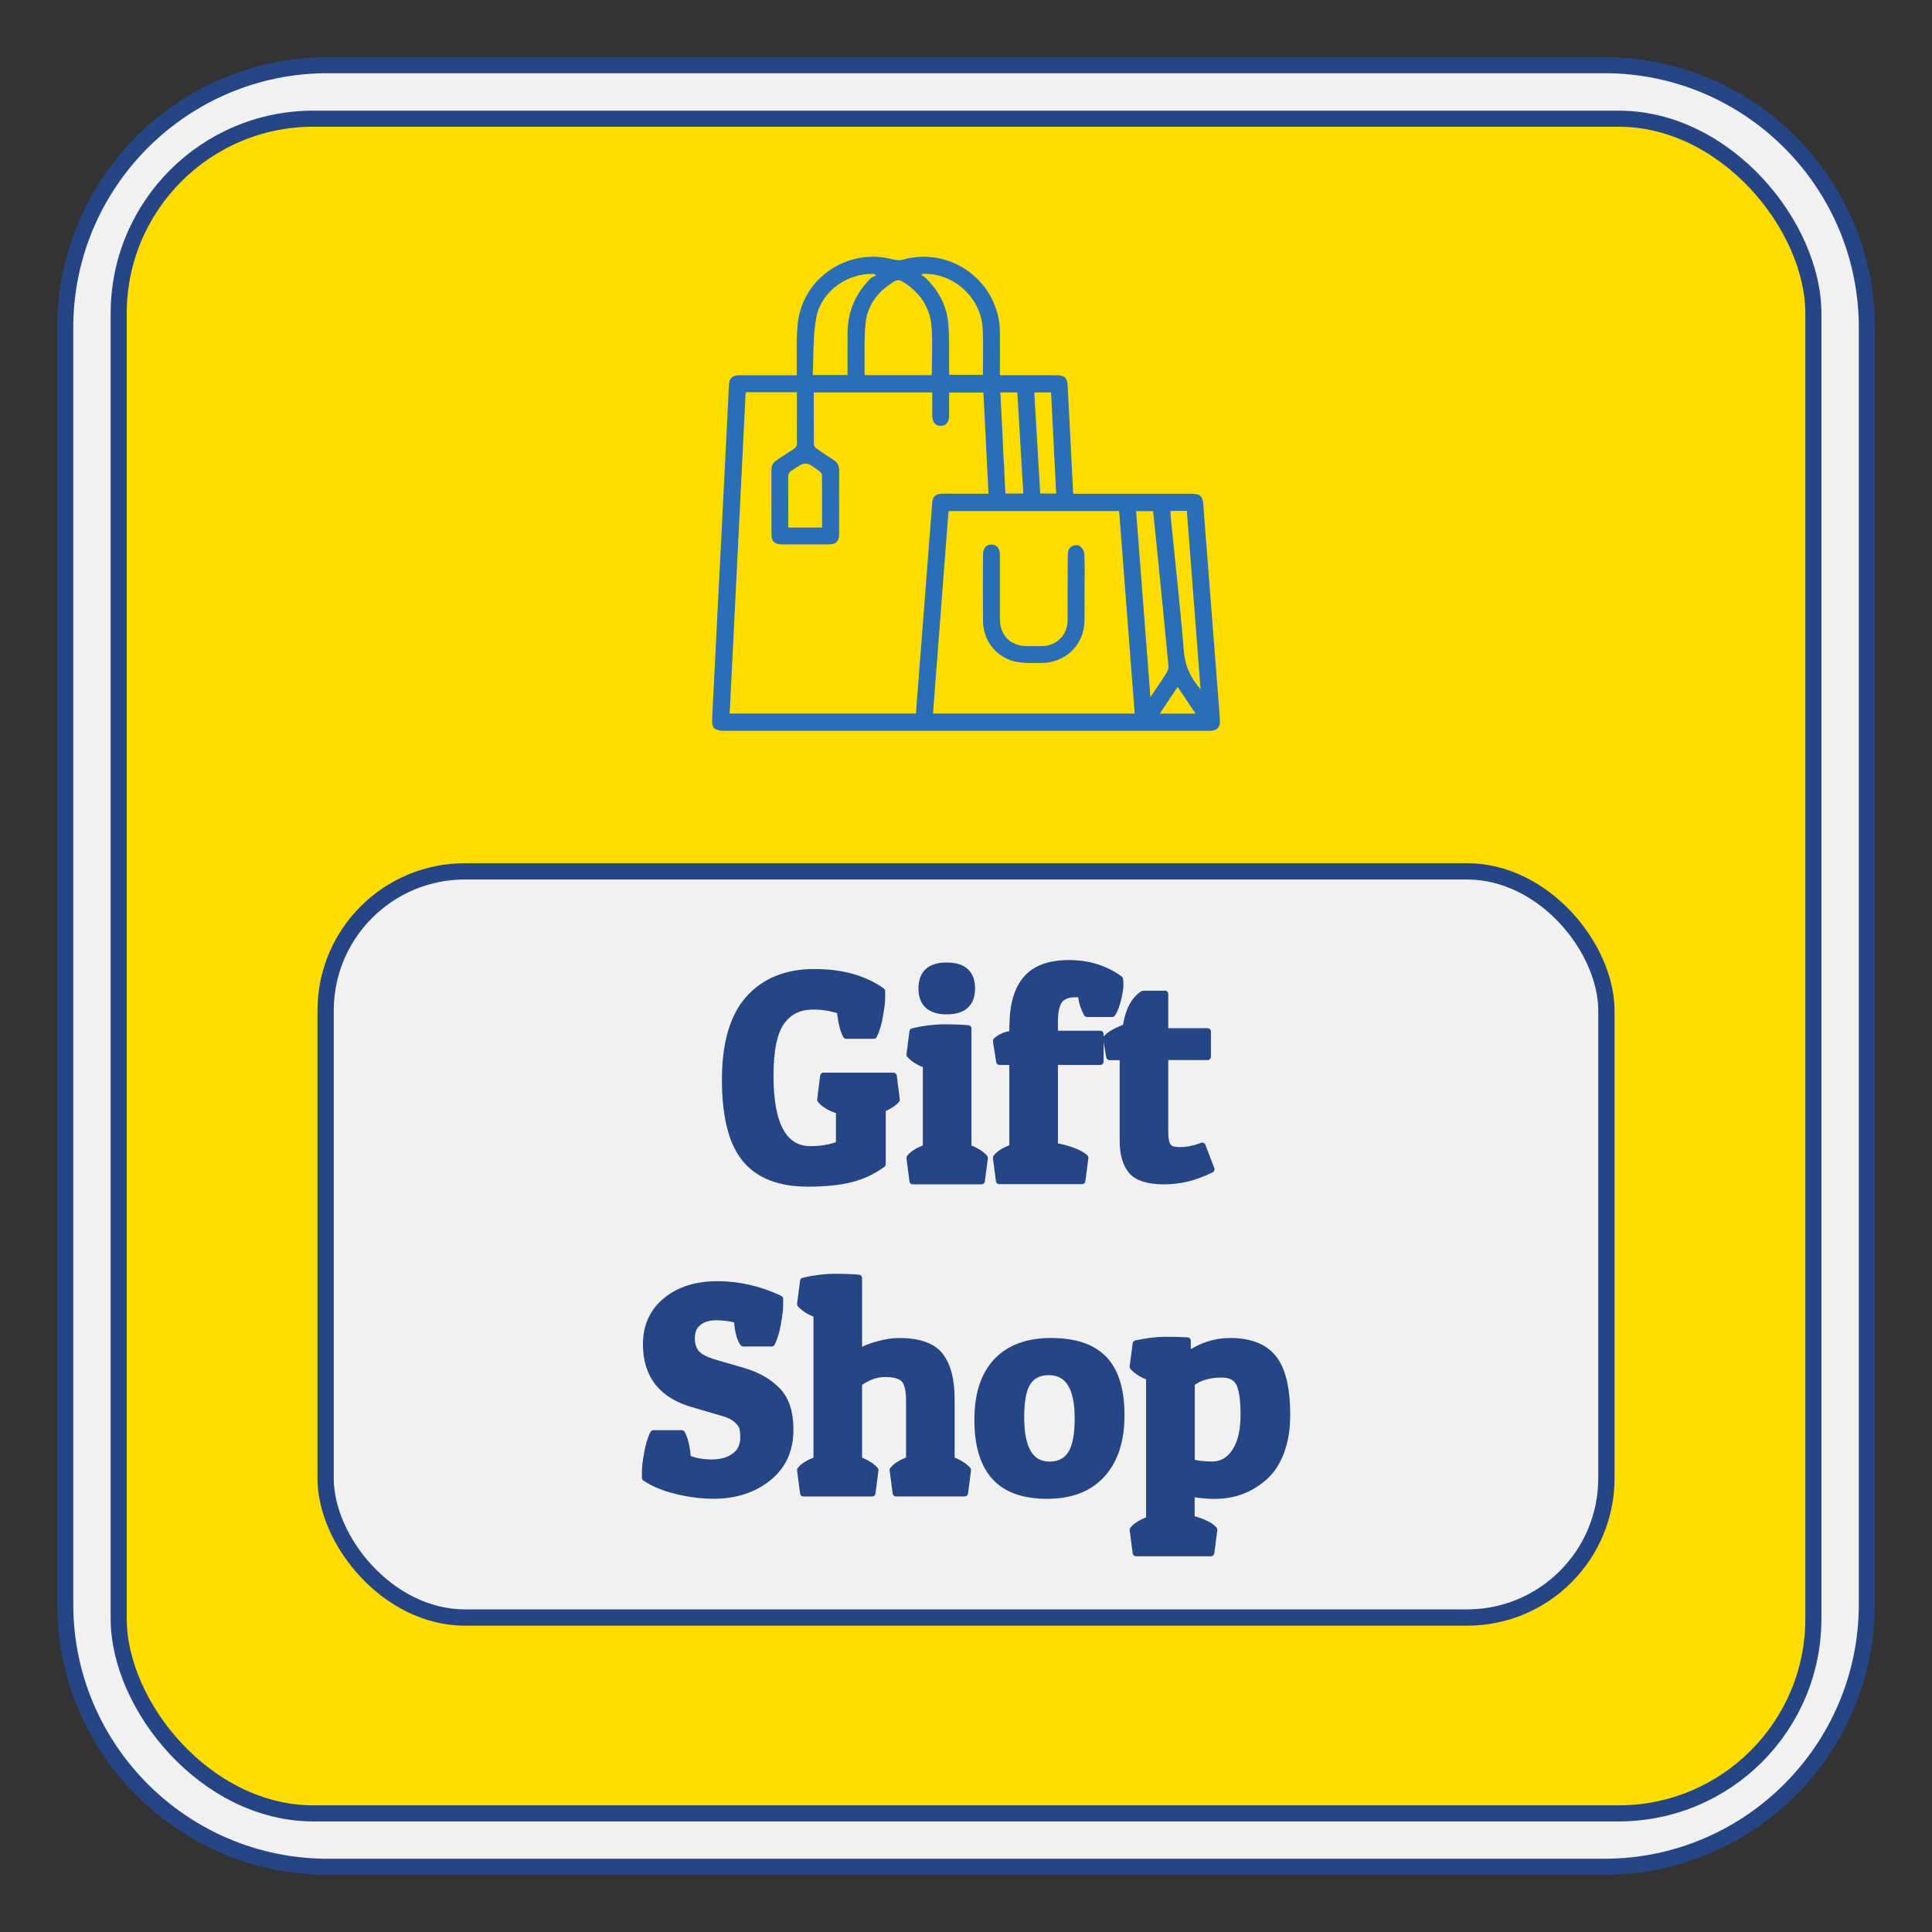
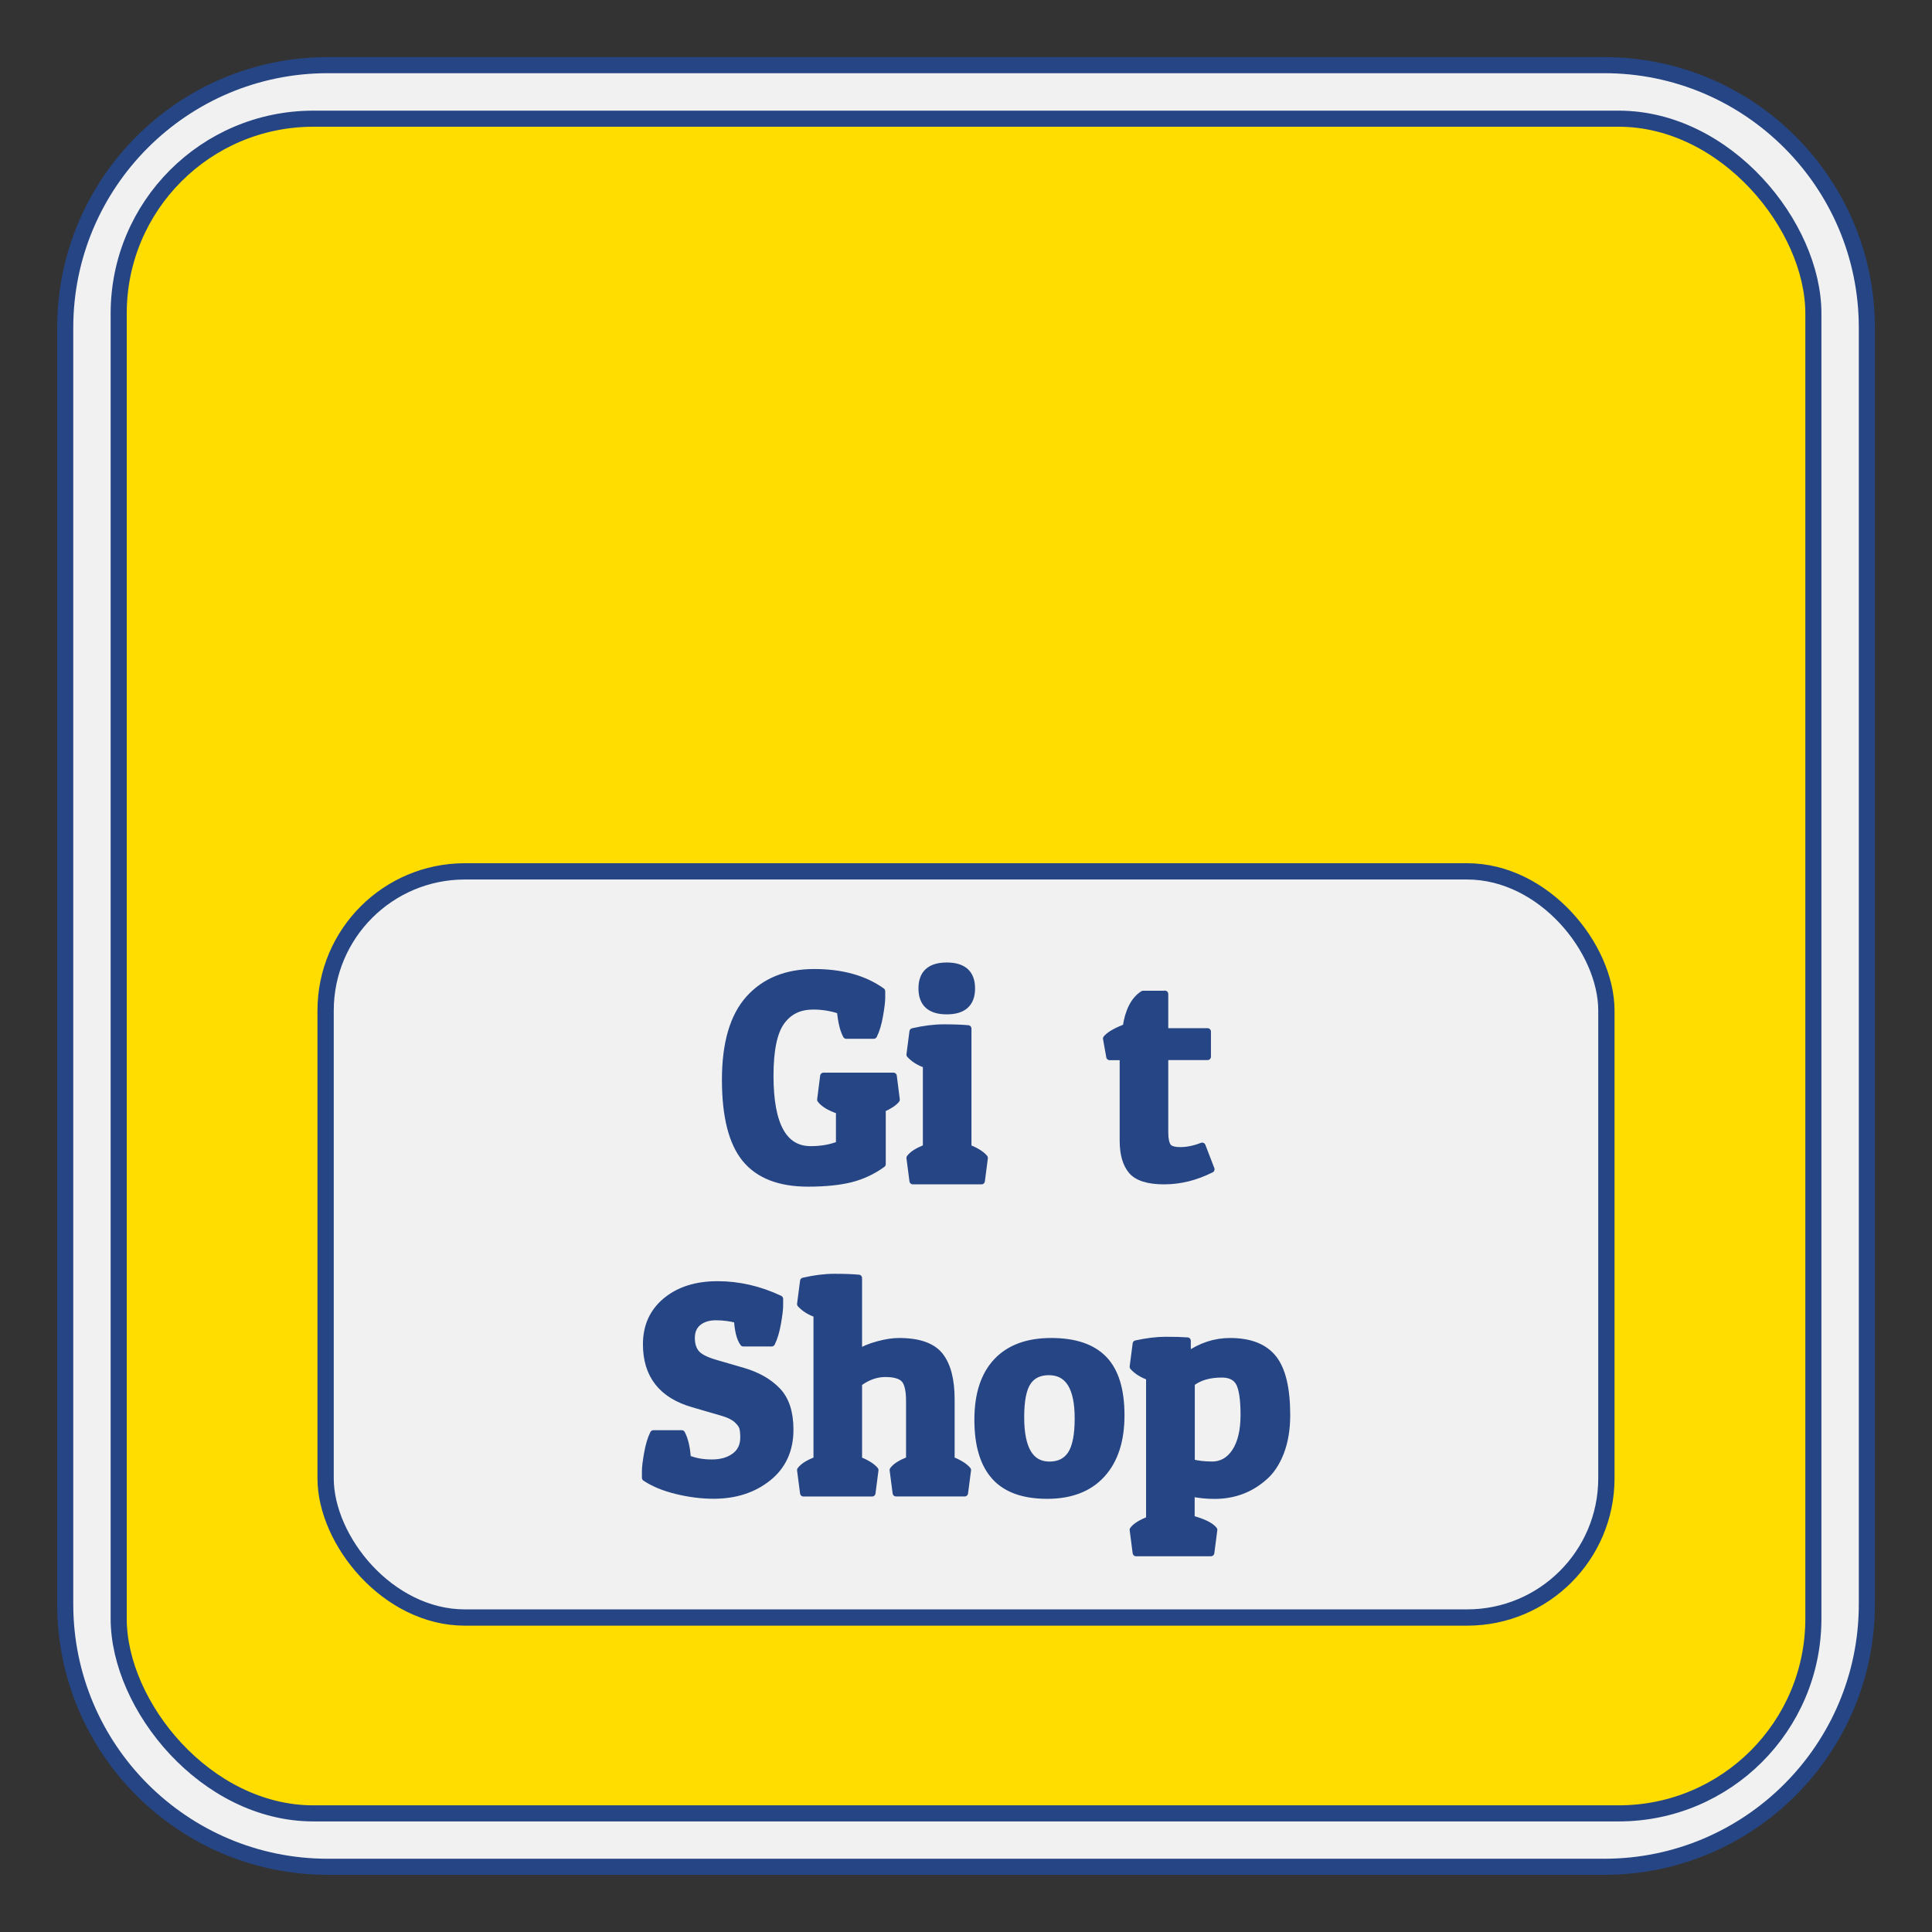
<svg xmlns="http://www.w3.org/2000/svg" id="Layer_1" data-name="Layer 1" viewBox="0 0 284.69 284.69">
  <rect x="0" y="0" width="284.69" height="284.69" fill="#333333" stroke="none" />
  <defs>
    <style>
      .cls-1 {
        fill: #264584;
      }

      .cls-1, .cls-2, .cls-3, .cls-4 {
        stroke: #264584;
      }

      .cls-1, .cls-3, .cls-4 {
        stroke-linecap: round;
        stroke-linejoin: round;
      }

      .cls-2 {
        stroke-miterlimit: 10;
        stroke-width: 2.4px;
      }

      .cls-2, .cls-3 {
        fill: #f1f1f1;
      }

      .cls-3, .cls-4 {
        stroke-width: 2.37px;
      }

      .cls-4 {
        fill: #fd0;
      }

      .cls-5 {
        fill: #2a6eb7;
        stroke-width: 0px;
      }
    </style>
  </defs>
  <path class="cls-3" d="M48.29,9.6h188.1c21.35,0,38.69,17.34,38.69,38.69v188.1c0,21.35-17.34,38.69-38.69,38.69H48.29c-21.35,0-38.69-17.34-38.69-38.69V48.29c0-21.35,17.34-38.69,38.69-38.69Z" transform="translate(284.69 0) rotate(90)" />
  <rect class="cls-4" x="17.49" y="17.49" width="249.72" height="249.72" rx="28.69" ry="28.69" />
  <rect class="cls-2" x="47.98" y="128.4" width="188.73" height="109.95" rx="20.52" ry="20.52" />
  <g>
    <path class="cls-1" d="M119.77,148.27c-2,0-3.54.76-4.64,2.29-1.1,1.53-1.65,4.18-1.65,7.96,0,7.25,1.99,10.87,5.98,10.87,1.58,0,2.99-.25,4.22-.75v-4.97c-1.35-.44-2.27-.98-2.77-1.63l.44-3.48h10.3l.44,3.48c-.38.47-1.07.92-2.07,1.36v8.14c-1.41,1.03-2.96,1.75-4.64,2.18-1.69.42-3.79.64-6.31.64-4.2,0-7.28-1.2-9.24-3.59s-2.95-6.28-2.95-11.66,1.17-9.36,3.5-11.95c2.33-2.58,5.53-3.87,9.59-3.87s7.38.92,9.97,2.77v1.01c0,.5-.1,1.35-.31,2.55-.21,1.2-.5,2.19-.88,2.95h-4.05c-.44-.82-.73-2.04-.88-3.65-1.26-.44-2.61-.66-4.05-.66Z" />
    <path class="cls-1" d="M134.51,152.01c1.64-.38,3.17-.57,4.58-.57s2.6.04,3.56.13v17.56c1.14.44,1.95.94,2.42,1.5l-.44,3.39h-10.12l-.44-3.39c.41-.56,1.22-1.06,2.42-1.5v-12.23c-1.03-.35-1.83-.85-2.42-1.5l.44-3.39ZM139.51,148.97c-2.45,0-3.67-1.11-3.67-3.32s1.22-3.32,3.67-3.32,3.67,1.11,3.67,3.32-1.22,3.32-3.67,3.32Z" />
-     <path class="cls-1" d="M149.25,151.17c0-3.05.66-5.35,1.98-6.89s3.42-2.31,6.29-2.31,5.37.78,7.48,2.33c.03.21.04.51.04.9s-.1,1.05-.31,1.96-.48,1.64-.84,2.2h-3.7c-.53-1-.81-1.94-.84-2.82-.35-.06-.65-.09-.88-.09-1.12,0-1.91.31-2.38.92-.47.62-.7,1.73-.7,3.34v1.67h6.73v4.05h-6.73v12.45c2.2.44,3.7,1.01,4.49,1.72l-.44,3.39h-12.19l-.44-3.39c.41-.56,1.22-1.06,2.42-1.5v-12.67h-1.94l-.48-3.04c.65-.59,1.45-.92,2.42-1.01v-1.23Z" />
    <path class="cls-1" d="M171.65,146.47v5.54h6.29v3.7h-6.29v11.13c0,.94.13,1.62.4,2.05.26.43.89.64,1.89.64s2.07-.22,3.21-.66l1.32,3.43c-2.26,1.14-4.57,1.72-6.93,1.72s-3.96-.51-4.8-1.52-1.25-2.49-1.25-4.42v-12.36h-1.98l-.48-2.68c.47-.56,1.44-1.12,2.9-1.67.35-2.4,1.19-4.03,2.51-4.88h3.21Z" />
    <path class="cls-1" d="M108.62,194.45c-1-.26-2.04-.4-3.12-.4s-1.96.27-2.62.81-.99,1.31-.99,2.29.25,1.75.75,2.31c.5.56,1.48,1.04,2.95,1.45l3.92,1.14c2.11.62,3.79,1.58,5.04,2.88,1.25,1.3,1.87,3.22,1.87,5.74,0,2.99-1.08,5.35-3.23,7.08-2.16,1.73-4.83,2.6-8.03,2.6-1.76,0-3.57-.23-5.43-.68-1.86-.45-3.41-1.09-4.64-1.91v-1.01c0-.5.1-1.35.31-2.55.21-1.2.5-2.18.88-2.95h4.18c.47.91.75,2.13.84,3.65,1.03.44,2.22.66,3.59.66s2.49-.32,3.37-.97c.88-.64,1.32-1.57,1.32-2.77,0-.56-.04-1.02-.13-1.39s-.36-.76-.81-1.19c-.46-.42-1.11-.77-1.96-1.03l-4.53-1.32c-4.61-1.32-6.91-4.25-6.91-8.8,0-2.67.97-4.8,2.9-6.4,1.94-1.6,4.47-2.4,7.59-2.4s6.18.7,9.17,2.11v1.01c0,.5-.1,1.35-.31,2.55-.21,1.2-.5,2.19-.88,2.95h-4.18c-.5-.7-.79-1.86-.88-3.48Z" />
    <path class="cls-1" d="M118.39,188.77c1.64-.38,3.17-.57,4.58-.57s2.6.04,3.56.13v11c.7-.47,1.64-.87,2.82-1.19,1.17-.32,2.21-.48,3.12-.48,2.9,0,4.91.7,6.03,2.11,1.11,1.41,1.67,3.55,1.67,6.42v8.93c1.14.44,1.95.94,2.42,1.5l-.44,3.39h-10.12l-.44-3.39c.41-.56,1.22-1.06,2.42-1.5v-8.71c0-1.58-.26-2.65-.77-3.19-.51-.54-1.45-.81-2.79-.81s-2.66.47-3.92,1.41v11.31c1.14.44,1.95.94,2.42,1.5l-.44,3.39h-10.12l-.44-3.39c.41-.56,1.22-1.06,2.42-1.5v-21.47c-1.03-.35-1.83-.85-2.42-1.5l.44-3.39Z" />
    <path class="cls-1" d="M154.31,220.36c-3.48,0-6.05-.92-7.72-2.77-1.67-1.85-2.51-4.64-2.51-8.38s.93-6.6,2.79-8.58c1.86-1.98,4.54-2.97,8.03-2.97s6.08.88,7.77,2.64c1.69,1.76,2.53,4.51,2.53,8.25s-.95,6.64-2.84,8.71c-1.89,2.07-4.58,3.1-8.05,3.1ZM150.42,208.83c0,4.69,1.41,7.04,4.22,7.04,1.44,0,2.5-.54,3.19-1.61.69-1.07,1.03-2.82,1.03-5.26,0-4.58-1.44-6.86-4.31-6.86-1.41,0-2.45.51-3.12,1.52-.68,1.01-1.01,2.74-1.01,5.17Z" />
    <path class="cls-1" d="M167.4,198.01c1.61-.35,3.07-.53,4.36-.53s2.36.03,3.21.09v2.16c1.96-1.38,4.06-2.07,6.29-2.07,2.93,0,5.06.84,6.38,2.51s1.98,4.46,1.98,8.36c0,2.08-.31,3.92-.92,5.5-.62,1.58-1.45,2.82-2.51,3.7-2.02,1.76-4.43,2.64-7.22,2.64-1.2,0-2.35-.12-3.43-.35v3.78c1.73.47,2.84,1.01,3.34,1.63l-.44,3.39h-11.04l-.44-3.39c.38-.53,1.19-1.03,2.42-1.5v-21.03c-1.03-.35-1.83-.85-2.42-1.5l.44-3.39ZM178.54,215.87c1.47,0,2.62-.65,3.48-1.96.85-1.3,1.28-3.11,1.28-5.41s-.24-3.88-.7-4.73c-.47-.85-1.32-1.28-2.55-1.28-1.88,0-3.37.44-4.49,1.32v11.7c.91.23,1.91.35,2.99.35Z" />
  </g>
  <g>
-     <path class="cls-5" d="M147.34,55.29c2.86,0,5.58,0,8.31,0,1.24,0,1.62.38,1.68,1.61.26,5.24.53,10.48.81,15.86h.9c5.51,0,11.02,0,16.53,0,1.29,0,1.64.34,1.74,1.63.76,9.79,1.52,19.58,2.28,29.37.06.83.14,1.66.18,2.49.03.91-.45,1.4-1.36,1.44-.16,0-.31,0-.47,0-23.73,0-47.45,0-71.18,0-.4,0-.85-.03-1.21-.19-.6-.28-.65-.87-.62-1.48.23-4.44.44-8.88.67-13.31.29-5.71.58-11.42.87-17.13.32-6.31.63-12.61.95-18.92.05-.94.51-1.36,1.53-1.36,2.78,0,5.56,0,8.46,0,0-.3,0-.58,0-.85.04-2.34-.12-4.7.17-7,.83-6.66,7.55-11,14.02-9.22.47.13,1.03.15,1.49.02,7.06-1.97,14.13,3.28,14.25,10.61.03,1.87,0,3.74,0,5.61,0,.25,0,.51,0,.84ZM134.96,105.16c.05-.6.09-1.14.13-1.68.45-5.75.89-11.5,1.34-17.25.31-4.07.62-8.13.94-12.2.07-.83.52-1.25,1.37-1.28.6-.02,1.2,0,1.79,0,1.68,0,3.36,0,5.13,0-.25-5.03-.5-9.97-.75-14.91h-5.05c0,1.15,0,2.24,0,3.33,0,1-.44,1.57-1.21,1.59-.8.02-1.28-.57-1.28-1.6,0-1.11,0-2.22,0-3.33h-17.46c0,2.6,0,5.14.02,7.68,0,.2.21.45.39.58.83.59,1.67,1.15,2.52,1.69.58.37.82.87.82,1.56-.02,3.12,0,6.24-.01,9.35,0,1.07-.45,1.52-1.51,1.53-2.31,0-4.63,0-6.94,0-1.07,0-1.52-.45-1.52-1.51,0-3.14,0-6.29-.01-9.43,0-.67.25-1.13.81-1.49.81-.51,1.59-1.08,2.41-1.58.4-.24.56-.52.55-1-.04-1.12-.01-2.23-.01-3.35,0-1.34,0-2.68,0-4.06h-7.55c-.79,15.79-1.58,31.55-2.36,47.34h27.47ZM137.47,105.14h29.73c-.77-9.98-1.53-19.91-2.29-29.83h-25.14c-.77,9.97-1.53,19.88-2.29,29.83ZM137.3,55.28c0-2.45.15-4.84-.04-7.21-.24-2.89-1.8-5.08-4.29-6.59-.43-.26-.79-.26-1.22,0-2.32,1.42-3.93,3.42-4.2,6.13-.25,2.49-.12,5.02-.15,7.54,0,.04.06.08.11.13h9.79ZM169.52,102.73c.89-1.34,1.68-2.46,2.4-3.62.19-.3.29-.72.25-1.07-.57-6.02-1.17-12.04-1.77-18.06-.16-1.56-.33-3.13-.49-4.66h-2.5c.7,9.1,1.4,18.14,2.11,27.42ZM135.95,40.35c-.06.07-.12.14-.18.21.14.07.31.1.41.2,2.02,1.87,3.31,4.15,3.55,6.89.18,2.11.1,4.25.13,6.38,0,.4,0,.81,0,1.2h4.97c0-2.29.09-4.52-.02-6.75-.22-4.61-4.28-8.3-8.86-8.13ZM124.89,55.26c0-2.11-.02-4.15,0-6.2.03-3.19,1.2-5.91,3.5-8.12.17-.16.46-.21.69-.3-.09-.09-.19-.19-.28-.28-3.93-.15-7.8,2.56-8.52,6.45-.51,2.74-.37,5.6-.52,8.45h5.13ZM172.46,75.29c.01.29.02.54.04.79.66,6.64,1.41,13.27,1.95,19.92.17,2.14.97,3.83,2.46,5.57-.68-8.89-1.35-17.57-2.02-26.28h-2.42ZM121.14,77.73c0-2.62,0-5.19-.02-7.75,0-.18-.19-.41-.35-.53-2.04-1.52-2.03-1.5-4.12-.11-.4.27-.51.56-.51,1.02.02,2.21.01,4.41.01,6.62v.76h4.99ZM150.79,72.72c-.3-5.02-.59-9.96-.88-14.89h-2.5c.25,4.98.49,9.92.74,14.89h2.64ZM155.63,72.72c-.25-5-.5-9.94-.75-14.89h-2.47c.29,4.98.58,9.92.87,14.89h2.35ZM176.17,105.15c-.91-1.37-1.75-2.62-2.64-3.94-.91,1.37-1.74,2.61-2.62,3.94h5.26Z" />
-     <path class="cls-5" d="M159.81,86.72c0,1.58.02,3.17,0,4.75-.05,3.5-2.75,6.19-6.26,6.22-1.19.01-2.4.06-3.57-.13-2.99-.48-5.11-3.02-5.13-6.06-.03-3.25-.01-6.49,0-9.74,0-.97.49-1.54,1.27-1.52.75.02,1.22.57,1.22,1.5,0,3.14,0,6.28,0,9.43,0,2.48,1.55,4.03,4.04,4.04.73,0,1.45.01,2.18,0,2.14-.04,3.74-1.63,3.75-3.76.02-3.22,0-6.44.03-9.66,0-.4.14-.95.42-1.17.3-.24.95-.38,1.25-.22.37.21.75.76.77,1.19.09,1.71.04,3.43.04,5.14Z" />
-   </g>
+     </g>
</svg>